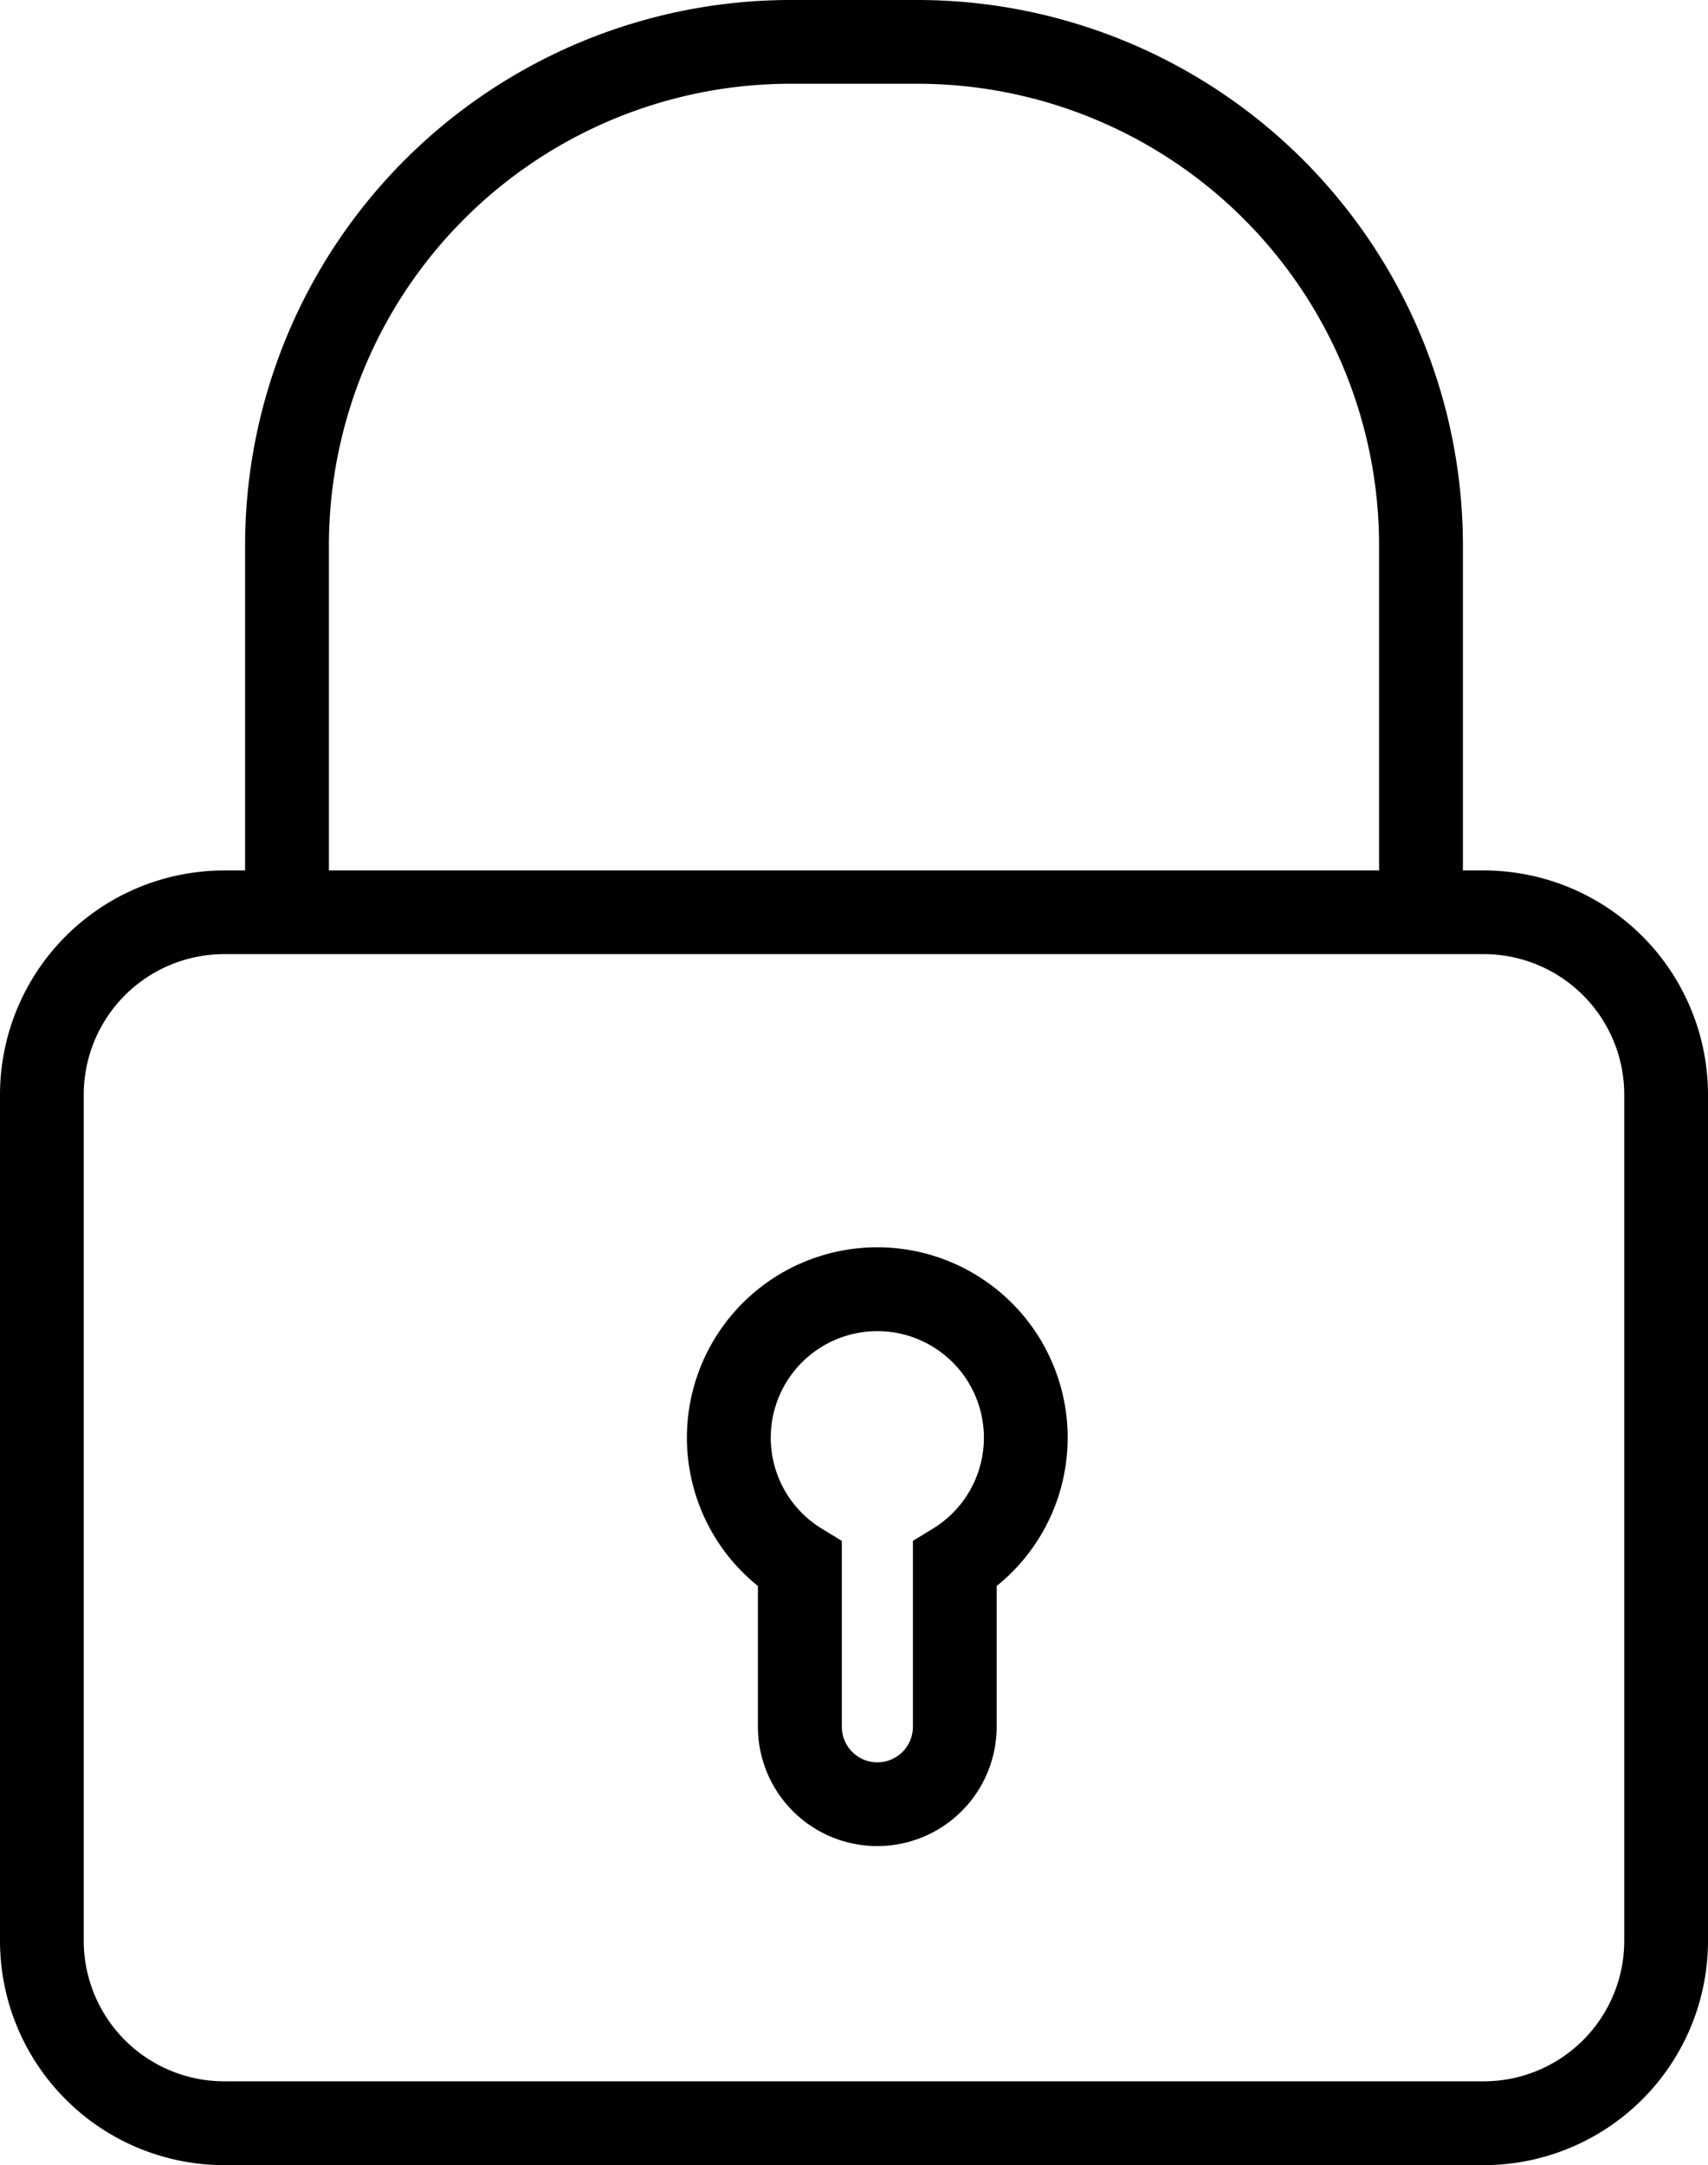
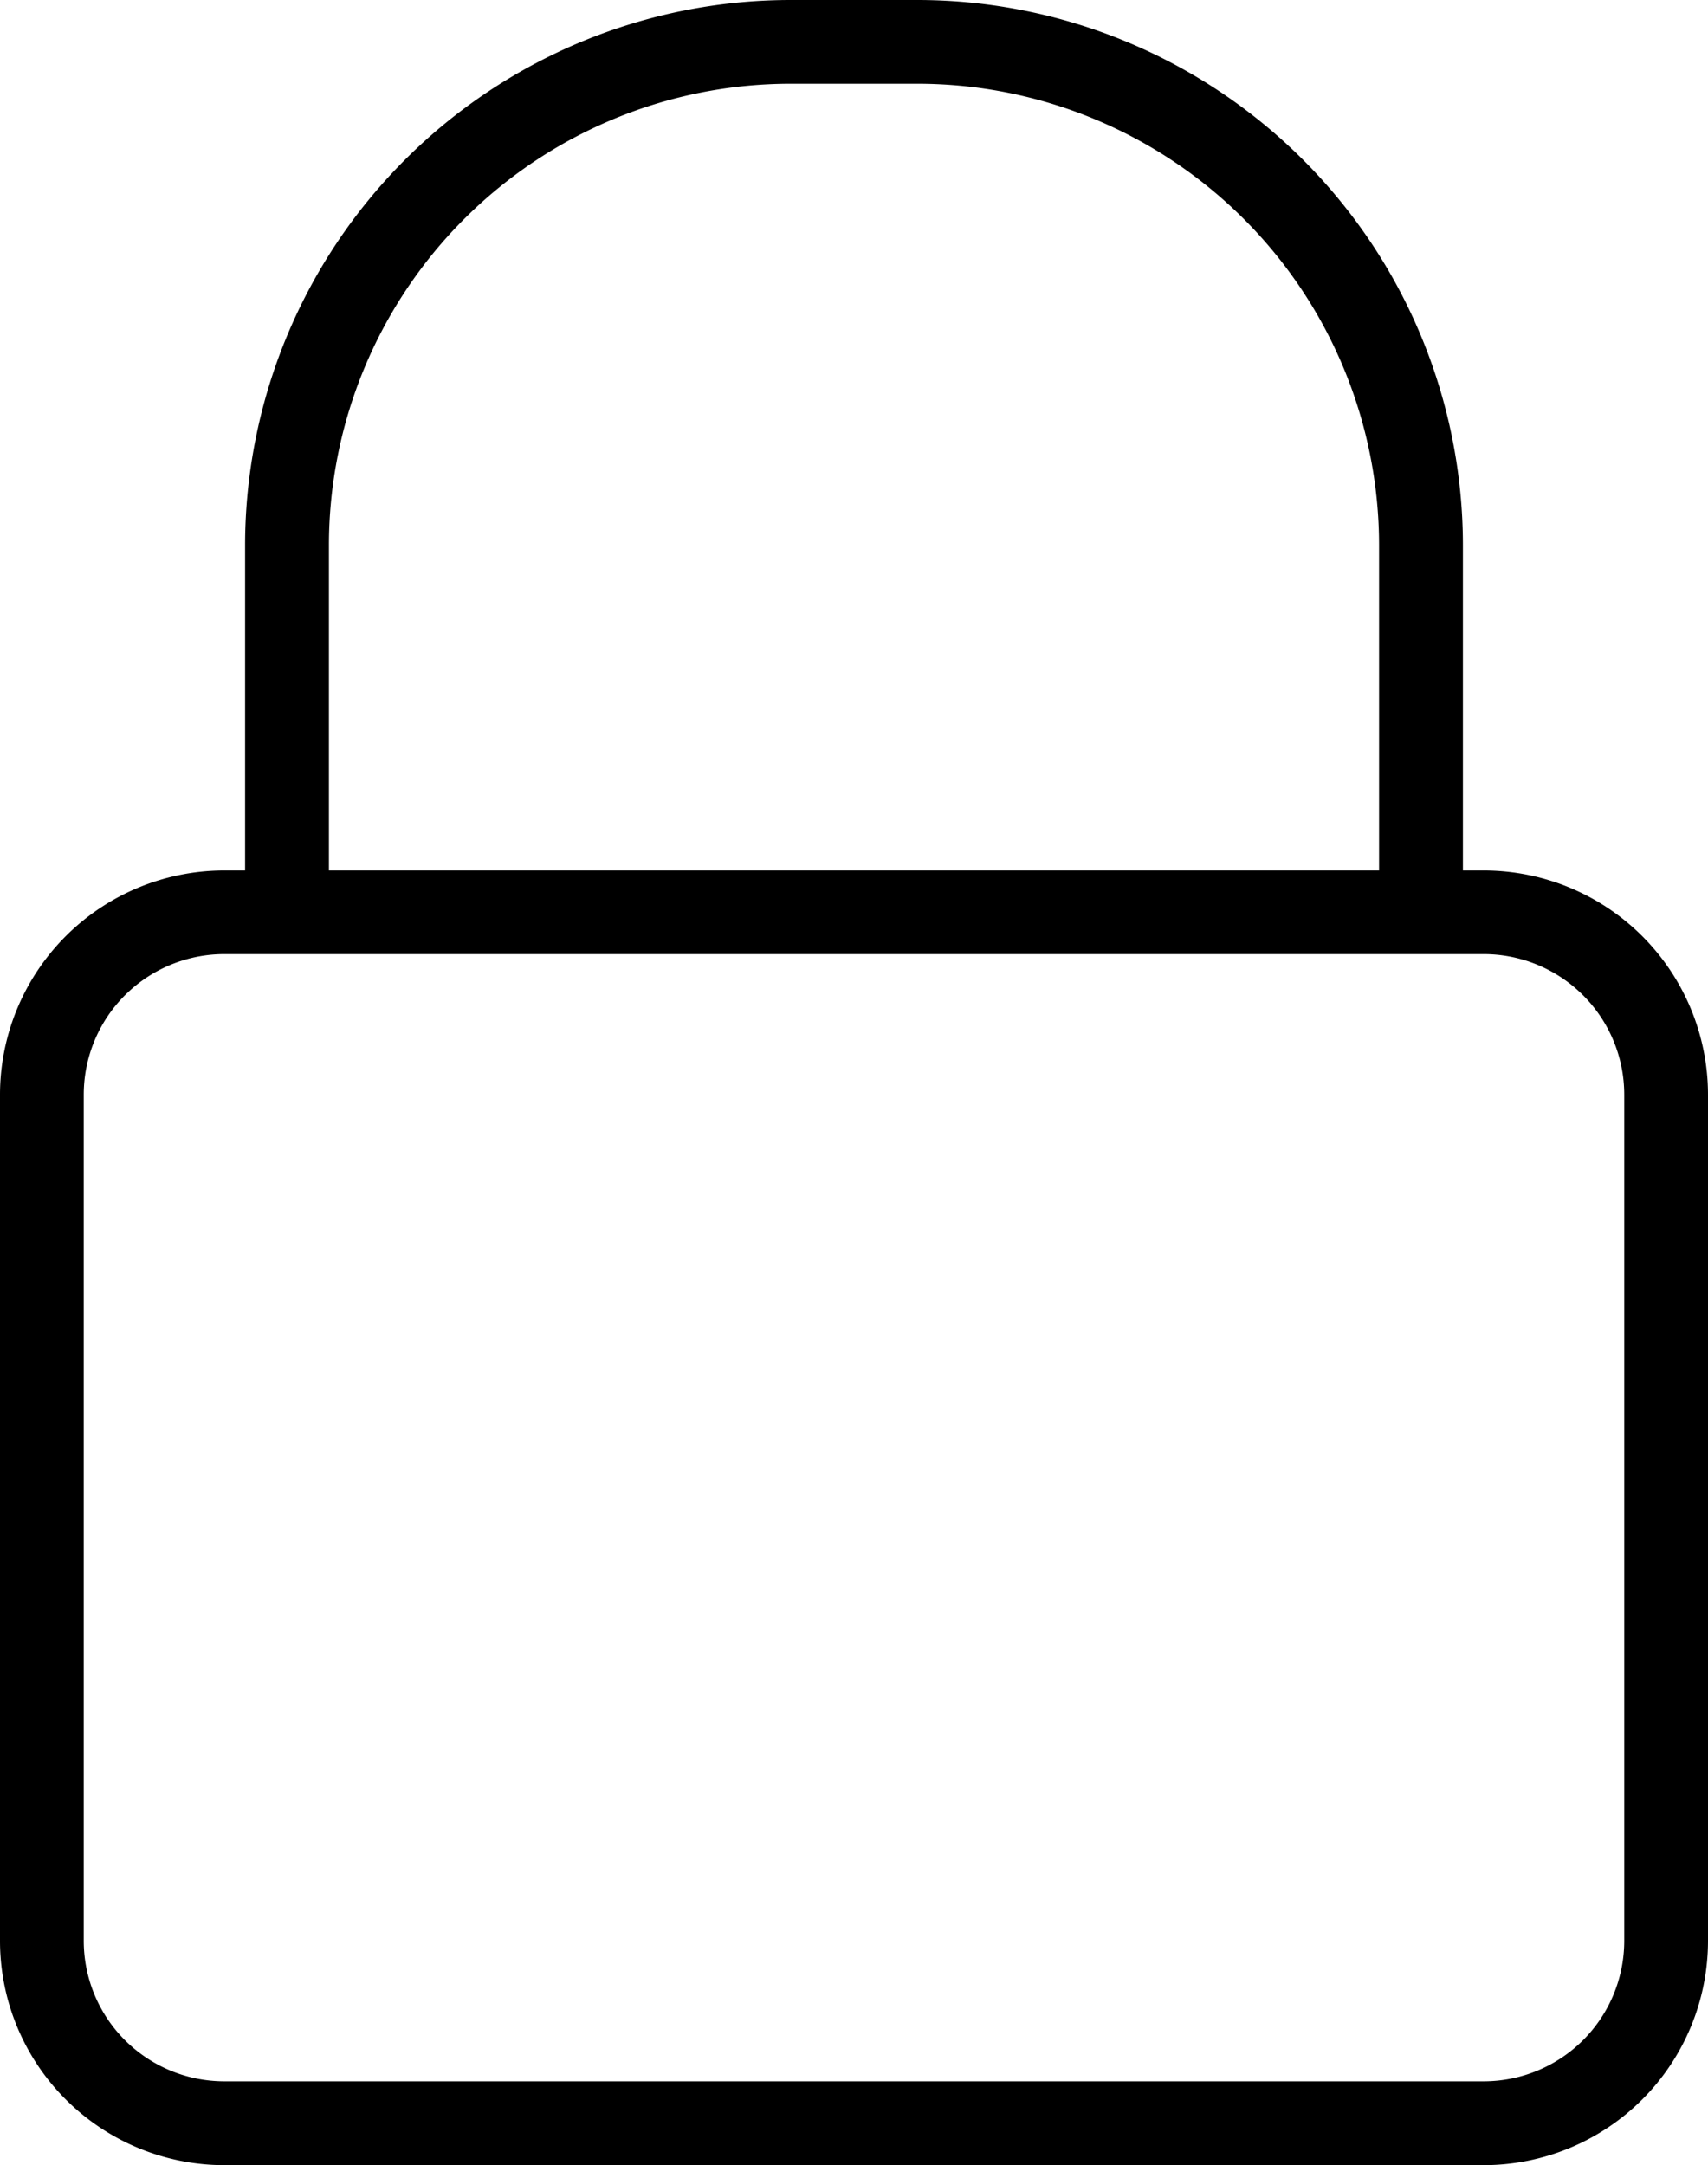
<svg xmlns="http://www.w3.org/2000/svg" id="Gruppe_19332" data-name="Gruppe 19332" width="20.21" height="25.62" viewBox="0 0 20.21 25.62">
  <defs>
    <clipPath id="clip-path">
      <rect id="Rechteck_1683" data-name="Rechteck 1683" width="20.21" height="25.62" />
    </clipPath>
  </defs>
  <g id="Gruppe_19331" data-name="Gruppe 19331" transform="translate(0 0)" clip-path="url(#clip-path)">
    <path id="Pfad_1334" data-name="Pfad 1334" d="M19.219,22.967a1.663,1.663,0,0,1-1.661,1.661H2.652A1.663,1.663,0,0,1,.991,22.967V12.951A1.663,1.663,0,0,1,2.652,11.29H17.558a1.663,1.663,0,0,1,1.661,1.661ZM3.892,6.45A5.464,5.464,0,0,1,9.35.991H10.86A5.464,5.464,0,0,1,16.318,6.45V10.3H3.892ZM17.558,10.3H17.31V6.45A6.457,6.457,0,0,0,10.86,0H9.35A6.457,6.457,0,0,0,2.9,6.45V10.3H2.652A2.655,2.655,0,0,0,0,12.951V22.967A2.655,2.655,0,0,0,2.652,25.62H17.558a2.655,2.655,0,0,0,2.652-2.653V12.951A2.655,2.655,0,0,0,17.558,10.3" transform="translate(0 0)" />
-     <path id="Pfad_1335" data-name="Pfad 1335" d="M13.08,21.795l-.237.145v2.2a.42.42,0,0,1-.841,0v-2.2l-.238-.145a1.261,1.261,0,1,1,1.316,0m-.658-3.329a2.253,2.253,0,0,0-1.413,4.008v1.665a1.412,1.412,0,0,0,2.825,0V22.474a2.253,2.253,0,0,0-1.411-4.008" transform="translate(-2.041 -3.707)" />
  </g>
</svg>